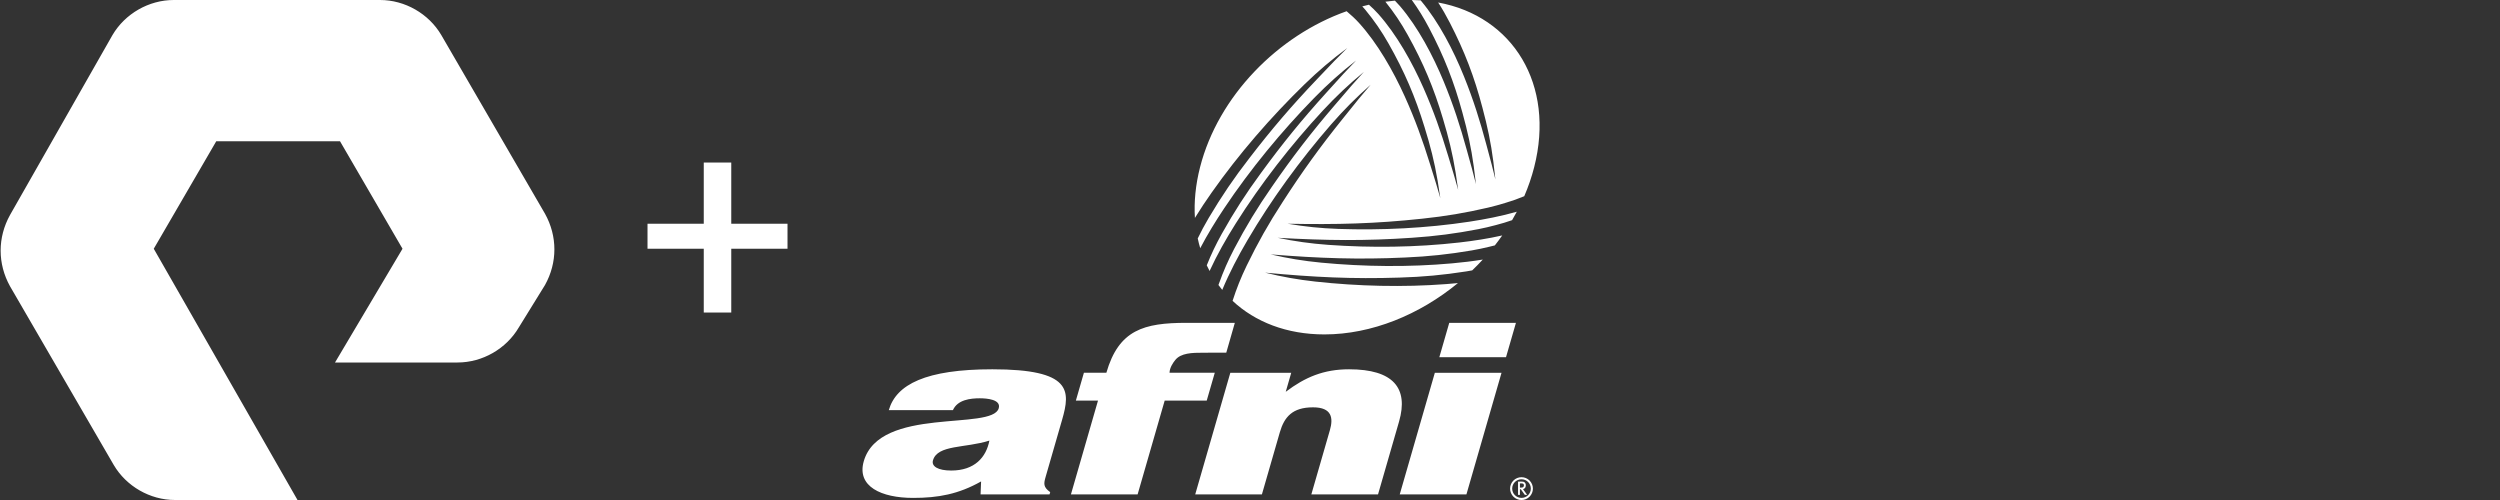
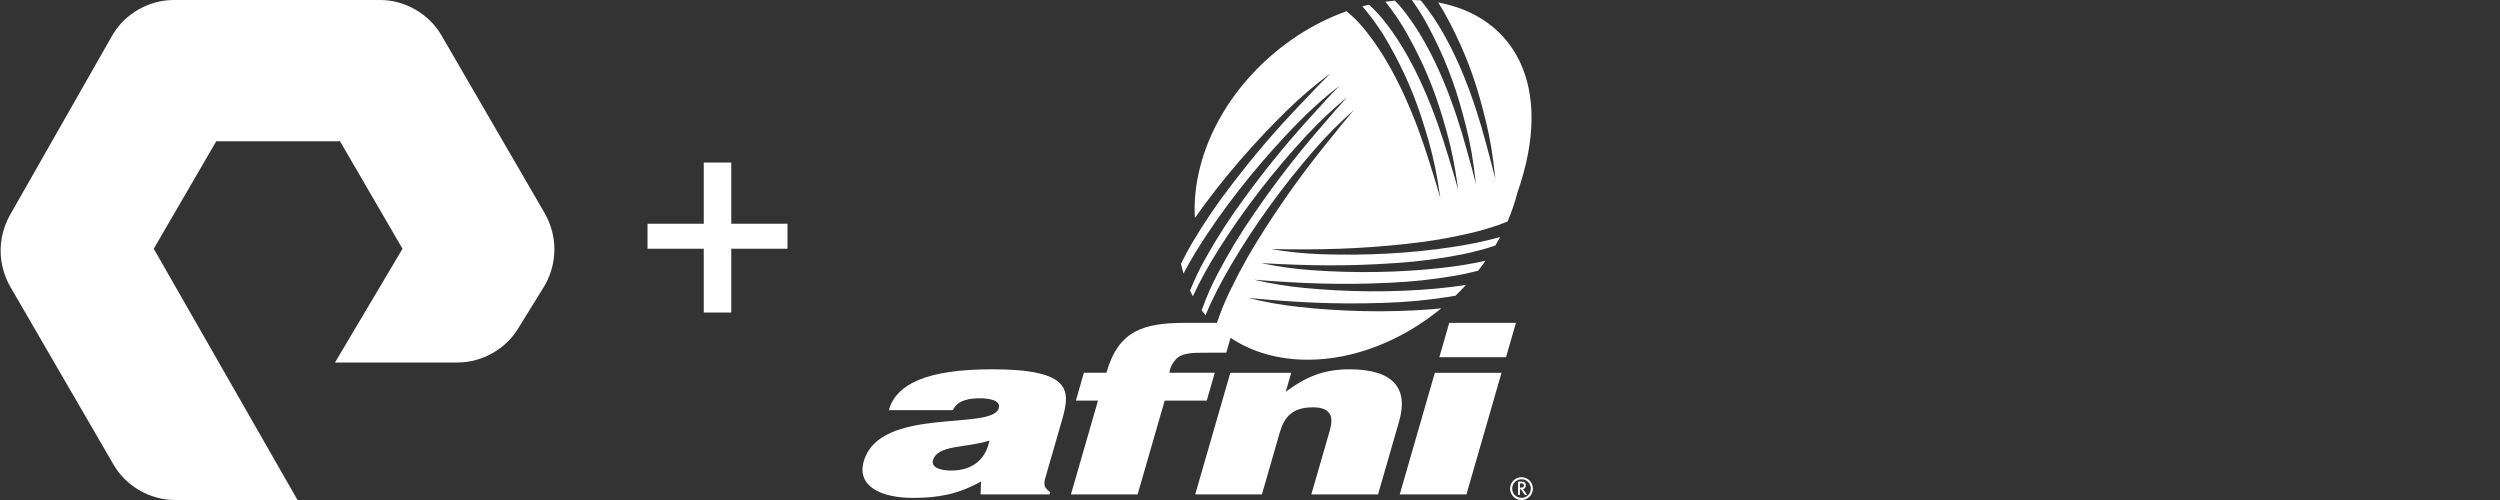
<svg xmlns="http://www.w3.org/2000/svg" version="1.1" id="Layer_1" x="0px" y="0px" viewBox="0 0 200 40" style="enable-background:new 0 0 200 40;" xml:space="preserve">
  <rect x="0" y="0" width="200" height="40" fill="#333333" stroke="none" />
  <style type="text/css">
	.st0{fill:#FFFFFF;}
</style>
-   <path class="st0" d="M79.386,29.543c-5.313,0-7.688,1.207-8.282,3.267h5.13  c0.37-0.835,1.403-0.947,2.148-0.947c0.565,0,1.72,0.093,1.516,0.798  c-0.526,1.821-9.519-0.186-10.796,4.237c-0.584,2.024,1.41,2.934,3.95,2.934  c2.001,0,3.627-0.297,5.436-1.318l-0.043,1.039l5.518-0l0.053-0.183  c-0.575-0.409-0.52-0.688-0.359-1.245l1.314-4.553  C85.64,31.251,85.748,29.543,79.386,29.543z M76.097,37.643  c-1.053,0-1.599-0.334-1.459-0.817c0.365-1.263,2.59-0.966,4.514-1.579  C78.894,36.584,77.972,37.643,76.097,37.643z M107.925,29.543  c-2.03,0-3.522,0.632-5.066,1.802l0.44-1.523h-4.873l-2.809,9.732h5.335  l1.431-4.959c0.36-1.246,1.016-2.008,2.66-2.008  c1.516,0,1.628,0.855,1.35,1.821l-1.486,5.145h5.335l1.684-5.833  C112.698,31.046,111.465,29.543,107.925,29.543z M58.501,13h-2.2v4.9h-4.5v2h4.5V25  h2.2v-5.1h4.5v-2h-4.5V13z M35.301,2.8C34.301,1.1,32.401,0,30.401,0h-16.5  c-2,0-3.9,1.1-4.9,2.8L0.801,17.2c-1,1.8-1,3.9,0,5.7L9.101,37.2  C10.101,38.9,12.001,40,14.001,40h9.8l-11.5-20.1l5-8.6h9.9l5,8.6L26.801,29  h9.8c2,0,3.9-1.1,4.9-2.8l2.1-3.4c1-1.8,1-3.9,0-5.7  L35.301,2.8z M97.182,29.821h-3.62c0.012-0.405,0.275-0.793,0.46-1.022  c0.449-0.557,1.328-0.585,2.25-0.582l1.831-0.006l0.683-2.384h-3.865  c-3.412,0-5.42,0.557-6.412,3.994h-1.797l-0.643,2.227h1.771l-2.166,7.505h5.335  l2.166-7.505h3.363L97.182,29.821z M115.052,0.199  c0.333,0.513,0.634,1.036,0.937,1.624c1.177,2.282,1.959,4.321,2.61,6.805  c0.399,1.497,0.676,2.784,0.872,4.322c0.062,0.492,0.11,0.908,0.161,1.402  l-0.298-1.193l-0.418-1.566c-0.513-1.92-1.039-3.598-1.793-5.469  c-0.85-2.108-2.015-4.357-3.431-6.049c-0.014-0.016-0.027-0.032-0.041-0.048  C113.419,0.012,113.184,0.003,112.946,0c0.518,0.717,0.945,1.41,1.378,2.232  c1.197,2.272,1.997,4.304,2.67,6.781c0.412,1.493,0.7,2.778,0.909,4.314  c0.066,0.492,0.118,0.908,0.173,1.401l-0.308-1.19l-0.432-1.562  c-0.53-1.915-1.07-3.589-1.84-5.453c-0.869-2.1-2.054-4.339-3.485-6.019  c-0.126-0.148-0.268-0.301-0.418-0.453c-0.255,0.022-0.509,0.051-0.763,0.086  c0.7,0.873,1.235,1.669,1.783,2.652c1.249,2.243,2.096,4.256,2.826,6.718  c0.446,1.483,0.764,2.761,1.009,4.292c0.078,0.49,0.138,0.904,0.205,1.396  l-0.335-1.183l-0.468-1.552c-0.574-1.902-1.153-3.563-1.966-5.409  c-0.917-2.08-2.154-4.29-3.623-5.937c-0.216-0.241-0.476-0.495-0.745-0.736  c-0.178,0.041-0.356,0.085-0.533,0.132l0.247,0.28  c0.731,0.889,1.283,1.692,1.852,2.692c1.268,2.232,2.132,4.238,2.883,6.693  c0.459,1.479,0.788,2.755,1.046,4.283c0.082,0.489,0.146,0.903,0.217,1.394  l-0.345-1.18l-0.482-1.547c-0.59-1.898-1.183-3.553-2.012-5.392  c-0.935-2.072-2.19-4.271-3.674-5.905c-0.28-0.308-0.633-0.637-0.986-0.93  c-5.489,1.938-10.271,6.793-11.724,12.477c-0.362,1.415-0.491,2.779-0.412,4.059  c0.425-0.693,0.878-1.37,1.338-2.025c2.178-3.093,4.738-6.04,7.425-8.657  c1.137-1.101,2.158-1.969,3.429-2.913l-1.036,1.04l-1.41,1.48  c-2.004,2.103-3.602,3.968-5.372,6.271c-1.254,1.618-2.228,3.049-3.272,4.809  c-0.333,0.566-0.614,1.089-0.877,1.637c0.057,0.265,0.124,0.525,0.2,0.781  c0.572-1.093,1.229-2.163,1.908-3.18c2.1-3.146,4.586-6.156,7.207-8.839  c1.109-1.129,2.108-2.022,3.355-2.998l-1.01,1.065l-1.373,1.514  c-1.95,2.152-3.501,4.057-5.213,6.403c-1.213,1.648-2.151,3.104-3.152,4.889  c-0.478,0.86-0.842,1.623-1.2,2.516c0.072,0.153,0.148,0.304,0.227,0.452  c0.599-1.306,1.33-2.591,2.094-3.803c2.015-3.201,4.419-6.277,6.967-9.029  c1.079-1.159,2.054-2.078,3.274-3.086l-0.981,1.092l-1.332,1.551  c-1.892,2.204-3.391,4.149-5.04,6.54c-1.168,1.68-2.067,3.16-3.019,4.972  c-0.493,0.947-0.856,1.776-1.217,2.781c-0.013,0.035-0.026,0.069-0.038,0.104  c0.098,0.133,0.2,0.264,0.305,0.392c0.566-1.363,1.274-2.708,2.019-3.979  c1.912-3.263,4.218-6.413,6.678-9.245c1.041-1.192,1.986-2.142,3.174-3.188  l-0.946,1.122l-1.282,1.592c-1.821,2.262-3.258,4.254-4.831,6.696  c-1.114,1.716-1.966,3.224-2.86,5.065c-0.463,0.961-0.799,1.8-1.127,2.815  c1.805,1.685,4.33,2.684,7.344,2.684c3.786,0,7.607-1.576,10.686-4.108  c-0.308,0.031-0.616,0.058-0.922,0.081c-3.468,0.265-7.057,0.174-10.486-0.2  c-1.428-0.16-2.625-0.372-4.021-0.714c3.923,0.366,6.978,0.518,10.759,0.395  c1.881-0.057,3.467-0.204,5.327-0.493c0.168-0.027,0.328-0.055,0.484-0.084  c0.291-0.28,0.573-0.568,0.846-0.865c-0.815,0.132-1.639,0.23-2.45,0.303  c-3.464,0.313-7.054,0.271-10.488-0.057c-1.43-0.14-2.63-0.337-4.03-0.659  c3.928,0.313,6.985,0.423,10.763,0.248c1.88-0.083,3.464-0.252,5.32-0.566  c0.495-0.088,0.912-0.175,1.401-0.293c0.154-0.036,0.303-0.072,0.449-0.11  c0.204-0.26,0.401-0.525,0.591-0.796c-1.13,0.256-2.297,0.435-3.438,0.565  c-3.456,0.393-7.046,0.436-10.486,0.188c-1.433-0.107-2.637-0.275-4.044-0.565  c3.934,0.221,6.992,0.259,10.765-0.003c1.878-0.127,3.457-0.333,5.305-0.69  c0.494-0.099,0.908-0.196,1.394-0.326c0.462-0.119,0.874-0.243,1.292-0.391  c0.131-0.222,0.257-0.447,0.378-0.675c-1.237,0.351-2.53,0.605-3.795,0.797  c-3.439,0.522-7.025,0.697-10.472,0.578c-1.436-0.053-2.646-0.177-4.063-0.414  c3.94,0.074,6.997-0.001,10.758-0.404c1.872-0.197,3.443-0.461,5.276-0.887  c0.489-0.117,0.899-0.23,1.38-0.377c0.545-0.161,1.017-0.328,1.512-0.535  c0.324-0.754,0.591-1.529,0.793-2.321C124.419,6.778,121.049,1.296,115.052,0.199z   M111.978,39.554h5.335l2.809-9.732h-5.335L111.978,39.554z M121.72,38.175  c-0.504,0-0.913,0.409-0.913,0.913c0,0.504,0.409,0.913,0.913,0.913  c0.504,0,0.913-0.409,0.913-0.913C122.633,38.583,122.224,38.175,121.72,38.175z   M121.72,39.832c-0.412,0-0.745-0.334-0.745-0.745  c0-0.411,0.333-0.745,0.745-0.745c0.412,0,0.745,0.334,0.745,0.745  C122.465,39.499,122.132,39.832,121.72,39.832z M121.89,39.114  c0.06-0.02,0.11-0.063,0.139-0.12c0.034-0.072,0.046-0.152,0.033-0.23  c-0.007-0.065-0.038-0.125-0.086-0.17c-0.036-0.032-0.081-0.052-0.129-0.058  c-0.047-0.006-0.093-0.009-0.14-0.009h-0.264v1.061h0.152v-0.446h0.071  l0.319,0.446h0.185l-0.33-0.458C121.857,39.125,121.874,39.119,121.89,39.114z   M121.749,39.003c-0.022,0.003-0.045,0.004-0.068,0.004h-0.086v-0.336h0.111  c0.024,0,0.047,0.002,0.07,0.005c0.02,0.003,0.039,0.008,0.058,0.015  c0.033,0.013,0.059,0.041,0.07,0.074c0.017,0.052,0.013,0.109-0.013,0.158  c-0.021,0.038-0.057,0.064-0.099,0.073C121.778,38.999,121.763,39.002,121.749,39.003  z M115.94,25.827l-0.793,2.747h5.335l0.793-2.747H115.94z" />
+   <path class="st0" d="M79.386,29.543c-5.313,0-7.688,1.207-8.282,3.267h5.13  c0.37-0.835,1.403-0.947,2.148-0.947c0.565,0,1.72,0.093,1.516,0.798  c-0.526,1.821-9.519-0.186-10.796,4.237c-0.584,2.024,1.41,2.934,3.95,2.934  c2.001,0,3.627-0.297,5.436-1.318l-0.043,1.039l5.518-0l0.053-0.183  c-0.575-0.409-0.52-0.688-0.359-1.245l1.314-4.553  C85.64,31.251,85.748,29.543,79.386,29.543z M76.097,37.643  c-1.053,0-1.599-0.334-1.459-0.817c0.365-1.263,2.59-0.966,4.514-1.579  C78.894,36.584,77.972,37.643,76.097,37.643z M107.925,29.543  c-2.03,0-3.522,0.632-5.066,1.802l0.44-1.523h-4.873l-2.809,9.732h5.335  l1.431-4.959c0.36-1.246,1.016-2.008,2.66-2.008  c1.516,0,1.628,0.855,1.35,1.821l-1.486,5.145h5.335l1.684-5.833  C112.698,31.046,111.465,29.543,107.925,29.543z M58.501,13h-2.2v4.9h-4.5v2h4.5V25  h2.2v-5.1h4.5v-2h-4.5V13z M35.301,2.8C34.301,1.1,32.401,0,30.401,0h-16.5  c-2,0-3.9,1.1-4.9,2.8L0.801,17.2c-1,1.8-1,3.9,0,5.7L9.101,37.2  C10.101,38.9,12.001,40,14.001,40h9.8l-11.5-20.1l5-8.6h9.9l5,8.6L26.801,29  h9.8c2,0,3.9-1.1,4.9-2.8l2.1-3.4c1-1.8,1-3.9,0-5.7  L35.301,2.8z M97.182,29.821h-3.62c0.012-0.405,0.275-0.793,0.46-1.022  c0.449-0.557,1.328-0.585,2.25-0.582l1.831-0.006l0.683-2.384h-3.865  c-3.412,0-5.42,0.557-6.412,3.994h-1.797l-0.643,2.227h1.771l-2.166,7.505h5.335  l2.166-7.505h3.363L97.182,29.821z M115.052,0.199  c0.333,0.513,0.634,1.036,0.937,1.624c1.177,2.282,1.959,4.321,2.61,6.805  c0.399,1.497,0.676,2.784,0.872,4.322c0.062,0.492,0.11,0.908,0.161,1.402  l-0.298-1.193l-0.418-1.566c-0.513-1.92-1.039-3.598-1.793-5.469  c-0.85-2.108-2.015-4.357-3.431-6.049c-0.014-0.016-0.027-0.032-0.041-0.048  C113.419,0.012,113.184,0.003,112.946,0c0.518,0.717,0.945,1.41,1.378,2.232  c1.197,2.272,1.997,4.304,2.67,6.781c0.412,1.493,0.7,2.778,0.909,4.314  c0.066,0.492,0.118,0.908,0.173,1.401l-0.308-1.19l-0.432-1.562  c-0.53-1.915-1.07-3.589-1.84-5.453c-0.869-2.1-2.054-4.339-3.485-6.019  c-0.126-0.148-0.268-0.301-0.418-0.453c-0.255,0.022-0.509,0.051-0.763,0.086  c0.7,0.873,1.235,1.669,1.783,2.652c1.249,2.243,2.096,4.256,2.826,6.718  c0.446,1.483,0.764,2.761,1.009,4.292c0.078,0.49,0.138,0.904,0.205,1.396  l-0.335-1.183l-0.468-1.552c-0.574-1.902-1.153-3.563-1.966-5.409  c-0.917-2.08-2.154-4.29-3.623-5.937c-0.216-0.241-0.476-0.495-0.745-0.736  c-0.178,0.041-0.356,0.085-0.533,0.132l0.247,0.28  c0.731,0.889,1.283,1.692,1.852,2.692c1.268,2.232,2.132,4.238,2.883,6.693  c0.459,1.479,0.788,2.755,1.046,4.283c0.082,0.489,0.146,0.903,0.217,1.394  l-0.345-1.18l-0.482-1.547c-0.59-1.898-1.183-3.553-2.012-5.392  c-0.935-2.072-2.19-4.271-3.674-5.905c-0.28-0.308-0.633-0.637-0.986-0.93  c-5.489,1.938-10.271,6.793-11.724,12.477c-0.362,1.415-0.491,2.779-0.412,4.059  c2.178-3.093,4.738-6.04,7.425-8.657  c1.137-1.101,2.158-1.969,3.429-2.913l-1.036,1.04l-1.41,1.48  c-2.004,2.103-3.602,3.968-5.372,6.271c-1.254,1.618-2.228,3.049-3.272,4.809  c-0.333,0.566-0.614,1.089-0.877,1.637c0.057,0.265,0.124,0.525,0.2,0.781  c0.572-1.093,1.229-2.163,1.908-3.18c2.1-3.146,4.586-6.156,7.207-8.839  c1.109-1.129,2.108-2.022,3.355-2.998l-1.01,1.065l-1.373,1.514  c-1.95,2.152-3.501,4.057-5.213,6.403c-1.213,1.648-2.151,3.104-3.152,4.889  c-0.478,0.86-0.842,1.623-1.2,2.516c0.072,0.153,0.148,0.304,0.227,0.452  c0.599-1.306,1.33-2.591,2.094-3.803c2.015-3.201,4.419-6.277,6.967-9.029  c1.079-1.159,2.054-2.078,3.274-3.086l-0.981,1.092l-1.332,1.551  c-1.892,2.204-3.391,4.149-5.04,6.54c-1.168,1.68-2.067,3.16-3.019,4.972  c-0.493,0.947-0.856,1.776-1.217,2.781c-0.013,0.035-0.026,0.069-0.038,0.104  c0.098,0.133,0.2,0.264,0.305,0.392c0.566-1.363,1.274-2.708,2.019-3.979  c1.912-3.263,4.218-6.413,6.678-9.245c1.041-1.192,1.986-2.142,3.174-3.188  l-0.946,1.122l-1.282,1.592c-1.821,2.262-3.258,4.254-4.831,6.696  c-1.114,1.716-1.966,3.224-2.86,5.065c-0.463,0.961-0.799,1.8-1.127,2.815  c1.805,1.685,4.33,2.684,7.344,2.684c3.786,0,7.607-1.576,10.686-4.108  c-0.308,0.031-0.616,0.058-0.922,0.081c-3.468,0.265-7.057,0.174-10.486-0.2  c-1.428-0.16-2.625-0.372-4.021-0.714c3.923,0.366,6.978,0.518,10.759,0.395  c1.881-0.057,3.467-0.204,5.327-0.493c0.168-0.027,0.328-0.055,0.484-0.084  c0.291-0.28,0.573-0.568,0.846-0.865c-0.815,0.132-1.639,0.23-2.45,0.303  c-3.464,0.313-7.054,0.271-10.488-0.057c-1.43-0.14-2.63-0.337-4.03-0.659  c3.928,0.313,6.985,0.423,10.763,0.248c1.88-0.083,3.464-0.252,5.32-0.566  c0.495-0.088,0.912-0.175,1.401-0.293c0.154-0.036,0.303-0.072,0.449-0.11  c0.204-0.26,0.401-0.525,0.591-0.796c-1.13,0.256-2.297,0.435-3.438,0.565  c-3.456,0.393-7.046,0.436-10.486,0.188c-1.433-0.107-2.637-0.275-4.044-0.565  c3.934,0.221,6.992,0.259,10.765-0.003c1.878-0.127,3.457-0.333,5.305-0.69  c0.494-0.099,0.908-0.196,1.394-0.326c0.462-0.119,0.874-0.243,1.292-0.391  c0.131-0.222,0.257-0.447,0.378-0.675c-1.237,0.351-2.53,0.605-3.795,0.797  c-3.439,0.522-7.025,0.697-10.472,0.578c-1.436-0.053-2.646-0.177-4.063-0.414  c3.94,0.074,6.997-0.001,10.758-0.404c1.872-0.197,3.443-0.461,5.276-0.887  c0.489-0.117,0.899-0.23,1.38-0.377c0.545-0.161,1.017-0.328,1.512-0.535  c0.324-0.754,0.591-1.529,0.793-2.321C124.419,6.778,121.049,1.296,115.052,0.199z   M111.978,39.554h5.335l2.809-9.732h-5.335L111.978,39.554z M121.72,38.175  c-0.504,0-0.913,0.409-0.913,0.913c0,0.504,0.409,0.913,0.913,0.913  c0.504,0,0.913-0.409,0.913-0.913C122.633,38.583,122.224,38.175,121.72,38.175z   M121.72,39.832c-0.412,0-0.745-0.334-0.745-0.745  c0-0.411,0.333-0.745,0.745-0.745c0.412,0,0.745,0.334,0.745,0.745  C122.465,39.499,122.132,39.832,121.72,39.832z M121.89,39.114  c0.06-0.02,0.11-0.063,0.139-0.12c0.034-0.072,0.046-0.152,0.033-0.23  c-0.007-0.065-0.038-0.125-0.086-0.17c-0.036-0.032-0.081-0.052-0.129-0.058  c-0.047-0.006-0.093-0.009-0.14-0.009h-0.264v1.061h0.152v-0.446h0.071  l0.319,0.446h0.185l-0.33-0.458C121.857,39.125,121.874,39.119,121.89,39.114z   M121.749,39.003c-0.022,0.003-0.045,0.004-0.068,0.004h-0.086v-0.336h0.111  c0.024,0,0.047,0.002,0.07,0.005c0.02,0.003,0.039,0.008,0.058,0.015  c0.033,0.013,0.059,0.041,0.07,0.074c0.017,0.052,0.013,0.109-0.013,0.158  c-0.021,0.038-0.057,0.064-0.099,0.073C121.778,38.999,121.763,39.002,121.749,39.003  z M115.94,25.827l-0.793,2.747h5.335l0.793-2.747H115.94z" />
</svg>